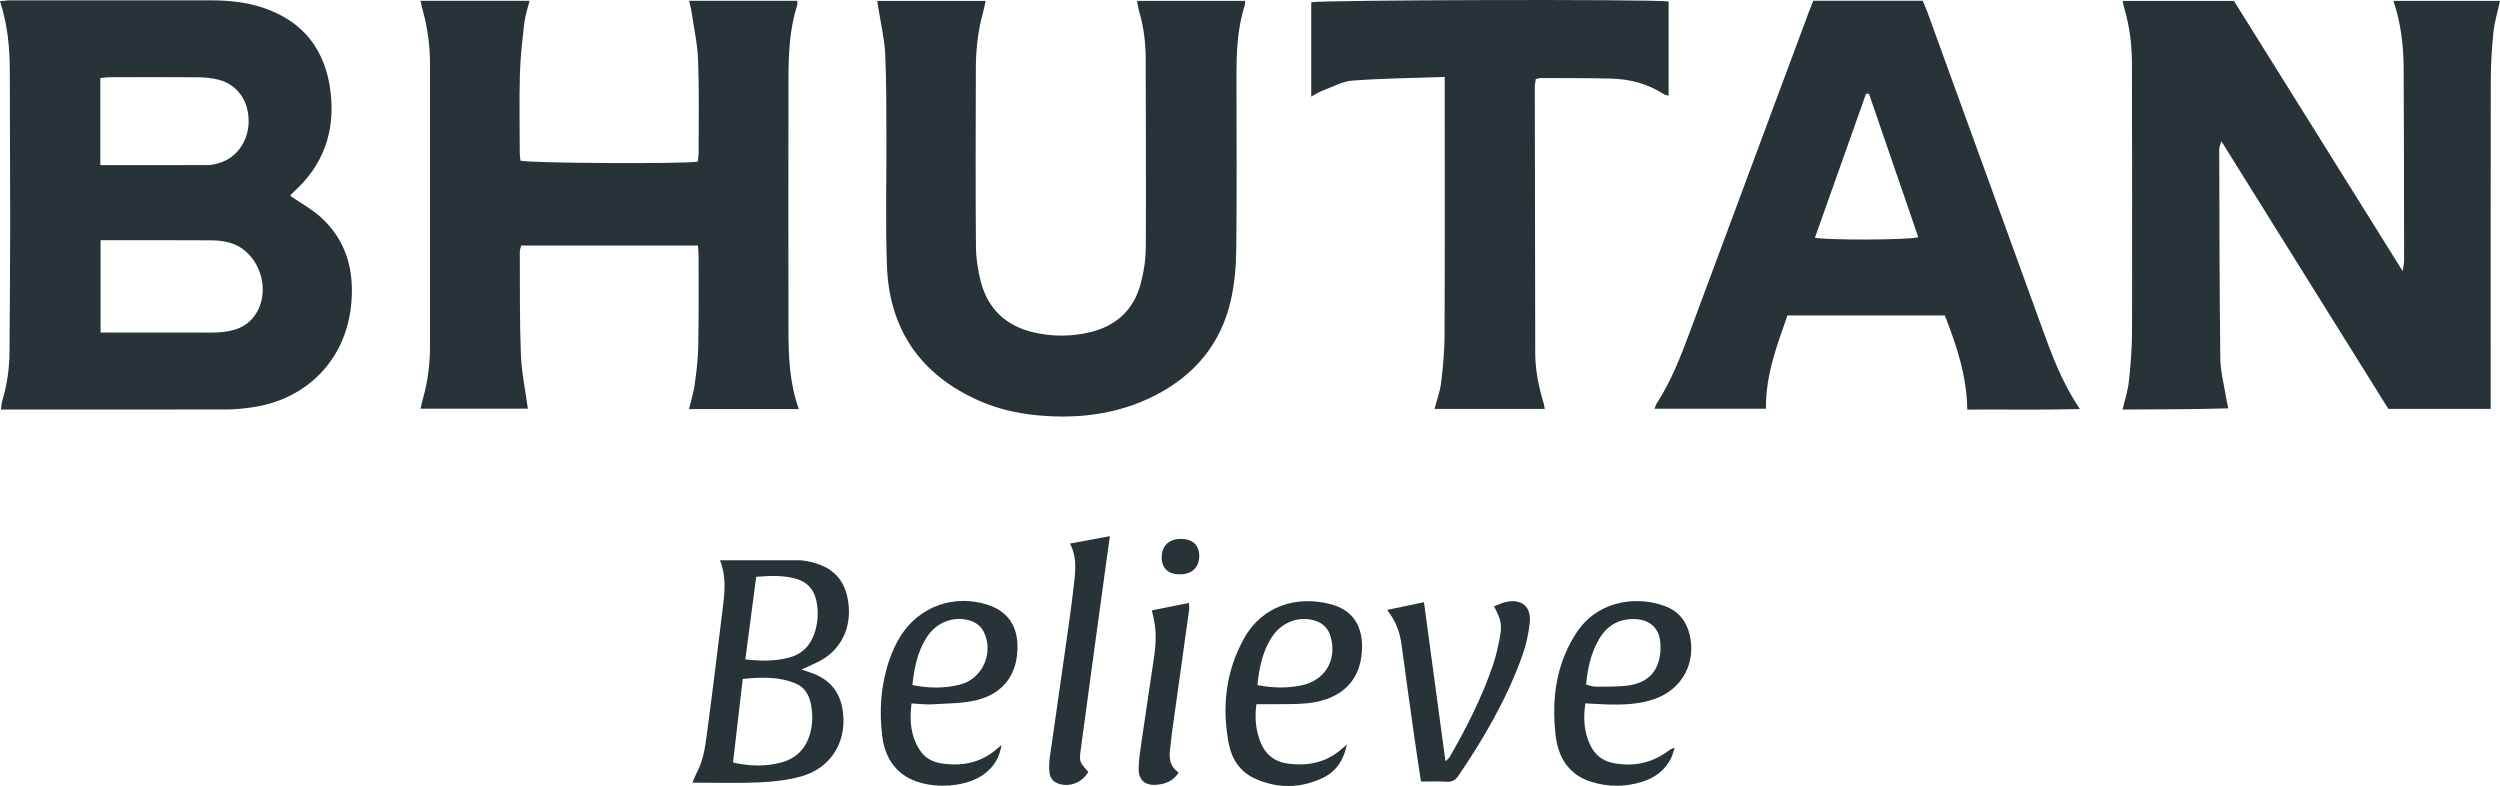
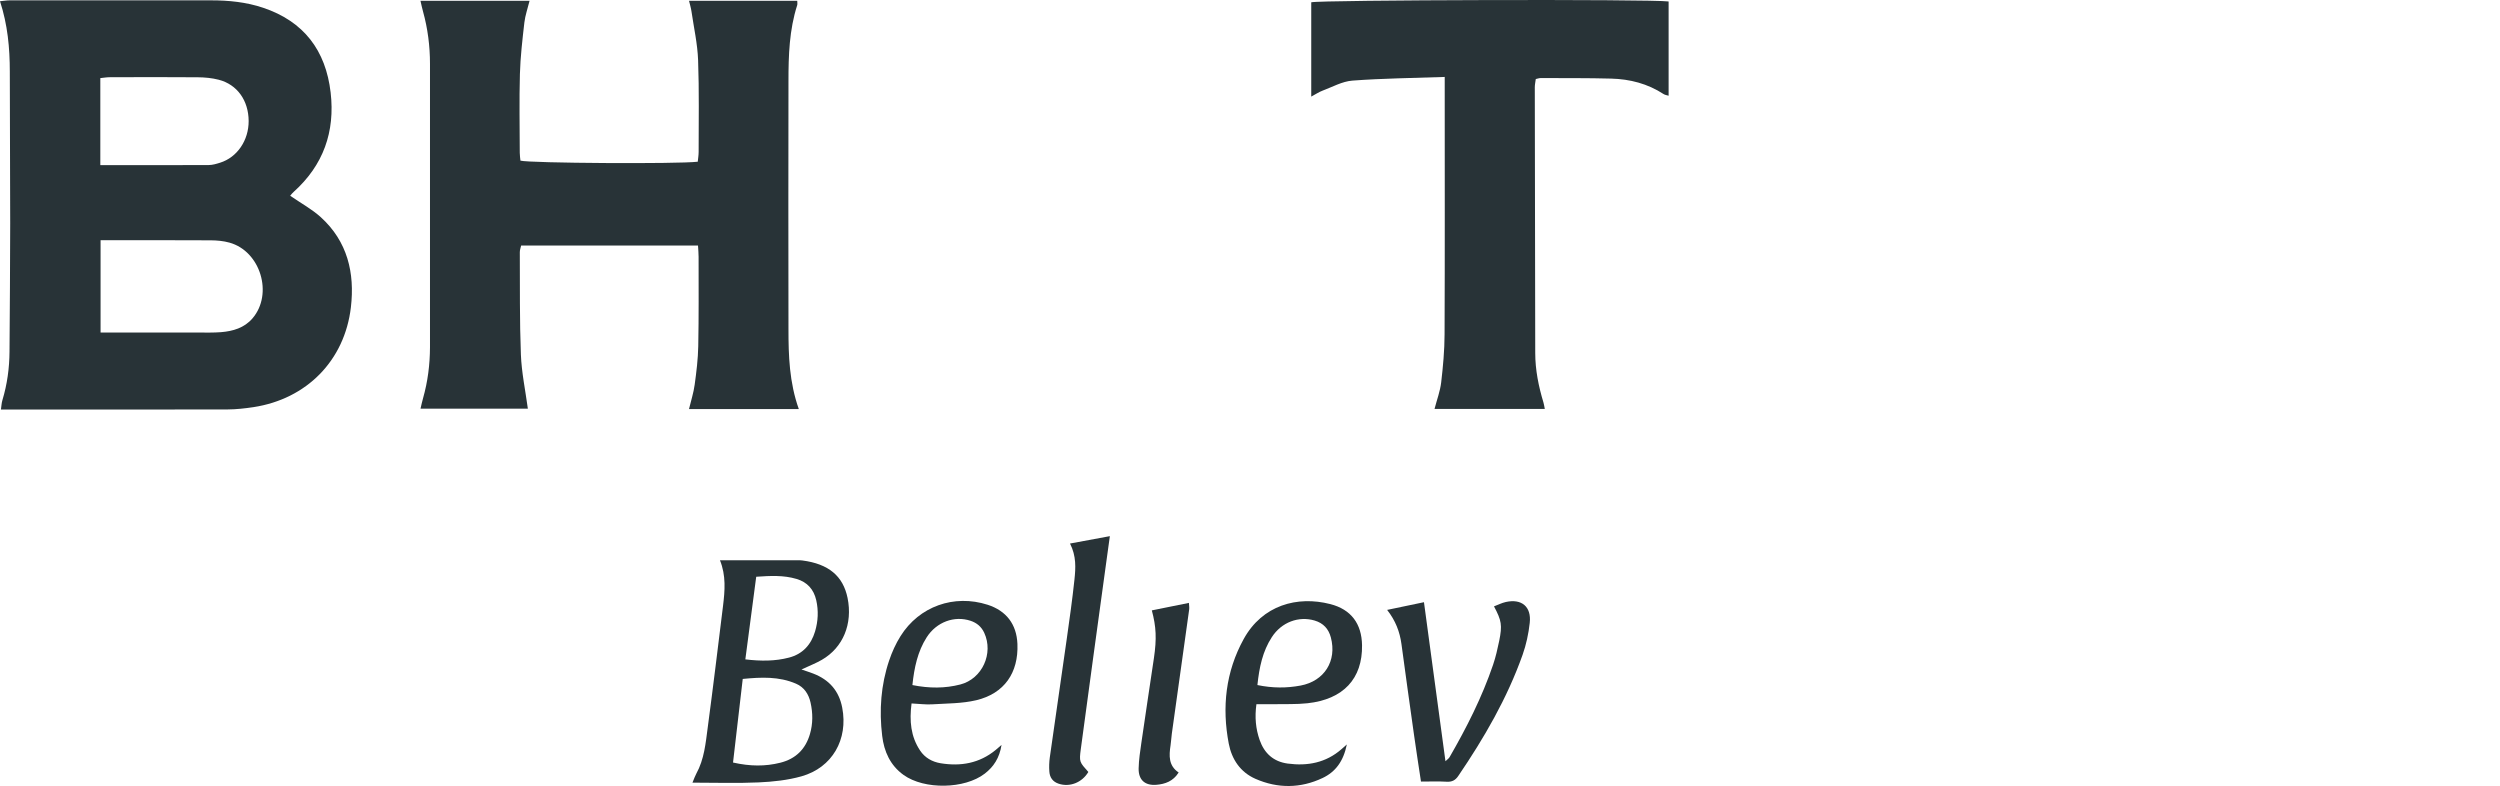
<svg xmlns="http://www.w3.org/2000/svg" id="Layer_2" data-name="Layer 2" viewBox="0 0 509.84 160.3">
  <defs>
    <style>      .cls-1 {        fill: #283337;        stroke-width: 0px;      }    </style>
  </defs>
  <g id="Layer_1-2" data-name="Layer 1">
    <g>
      <path class="cls-1" d="M59.2,39.94c2.21,1.52,4.42,2.72,6.23,4.36,5.43,4.93,6.95,11.36,6.13,18.36-1.27,10.87-9.04,18.72-19.87,20.37-1.73.26-3.5.46-5.24.47-14.87.04-29.75.02-44.62.02-.47,0-.94,0-1.64,0,.11-.75.13-1.35.3-1.91.98-3.24,1.43-6.55,1.45-9.93.05-8.71.14-17.43.14-26.14,0-10.31-.08-20.63-.08-30.94,0-4.82-.44-9.56-2-14.35C.79.18,1.39.07,1.99.07c13.67,0,27.35,0,41.02,0,3.62,0,7.19.35,10.64,1.51,8.31,2.78,12.79,8.71,13.78,17.29.93,7.99-1.48,14.83-7.55,20.27-.24.21-.44.46-.64.7-.05.06-.05.15-.04.11ZM20.51,48.98v18.84h2.77c5.75,0,11.5,0,17.25,0,1.52,0,3.04.04,4.55-.08,2.44-.2,4.74-.87,6.41-2.81,4.27-4.98,1.64-13.69-4.69-15.45-1.21-.34-2.52-.46-3.78-.47-6.71-.04-13.42-.02-20.13-.02-.71,0-1.42,0-2.37,0ZM20.47,33.68c7.57,0,14.83.01,22.08-.02.78,0,1.58-.24,2.34-.48,3.48-1.09,5.83-4.55,5.82-8.49-.02-4.18-2.32-7.45-6.11-8.43-1.37-.35-2.83-.49-4.26-.5-5.99-.05-11.98-.03-17.97-.01-.61,0-1.22.11-1.91.18v17.75Z" />
-       <path class="cls-1" d="M488.1.18h21.74c-.48,2.22-1.12,4.3-1.34,6.42-.34,3.25-.53,6.53-.54,9.8-.05,21.34-.02,42.68-.02,64.02v2.96h-20.87c-5.54-8.88-11.2-17.94-16.86-27.01-5.66-9.07-11.32-18.14-17.2-27.58-.23.8-.43,1.19-.43,1.58.04,14.23.05,28.45.22,42.68.03,2.68.76,5.36,1.18,8.03.1.61.25,1.22.45,2.2-7.26.21-14.32.2-21.56.24.47-2.05,1.09-3.87,1.29-5.75.35-3.33.63-6.69.64-10.03.05-18.22,0-36.45-.02-54.67,0-3.85-.45-7.65-1.56-11.36-.13-.45-.21-.91-.35-1.52h22.71c11.35,18.18,22.73,36.39,34.42,55.11.15-1.08.28-1.57.28-2.06-.01-13.11-.01-26.22-.09-39.32-.03-4.56-.52-9.08-2.08-13.73Z" />
      <path class="cls-1" d="M162.91,83.43h-22.4c.42-1.74.94-3.34,1.16-4.98.36-2.61.68-5.24.73-7.86.12-6.08.07-12.15.07-18.23,0-.7-.07-1.41-.12-2.28h-36.07c-.1.46-.28.92-.27,1.37.04,6.96-.05,13.92.22,20.86.14,3.64.91,7.25,1.42,11.03h-21.89c.18-.74.31-1.43.51-2.1.97-3.41,1.41-6.9,1.42-10.42.02-19.27.02-38.54,0-57.81,0-3.61-.45-7.17-1.42-10.67-.19-.67-.33-1.36-.52-2.18h22.25c-.38,1.55-.89,2.97-1.06,4.43-.4,3.49-.81,6.99-.91,10.5-.15,5.35-.04,10.71-.03,16.07,0,.55.09,1.09.14,1.6,1.78.52,32.13.71,36.16.22.06-.63.18-1.31.18-2,0-6.24.12-12.48-.11-18.71-.12-3.33-.87-6.63-1.35-9.94-.1-.69-.31-1.37-.5-2.17h22.07c0,.34.07.65-.01.9-1.61,5.02-1.78,10.22-1.78,15.42-.03,16.87-.03,33.75,0,50.62,0,5.43.17,10.87,2.11,16.33Z" />
-       <path class="cls-1" d="M231.88.18h22.03c-.01.33.04.64-.05.9-1.61,4.95-1.71,10.05-1.7,15.18.02,11.52.09,23.03-.04,34.54-.04,3.49-.33,7.06-1.11,10.45-2.02,8.87-7.4,15.29-15.46,19.4-7.56,3.85-15.66,4.84-24.03,4.04-4.08-.39-8.05-1.29-11.81-2.95-12.01-5.3-18.38-14.58-18.84-27.63-.31-8.79-.06-17.59-.1-26.39-.03-5.6.02-11.2-.25-16.78-.15-3.09-.9-6.15-1.38-9.22-.07-.47-.14-.93-.23-1.53h22.1c-.2.9-.34,1.66-.55,2.4-1.03,3.73-1.44,7.53-1.45,11.38-.03,12.07-.08,24.15.02,36.22.02,2.45.38,4.96,1.01,7.33,1.46,5.49,5.11,8.93,10.65,10.24,3.87.92,7.78.91,11.65-.02,5.26-1.26,8.8-4.51,10.24-9.72.67-2.44,1.07-5.03,1.09-7.55.08-12.79-.01-25.59-.02-38.38,0-3.3-.39-6.53-1.32-9.7-.2-.68-.28-1.39-.44-2.22Z" />
-       <path class="cls-1" d="M369.8.15h22.32c.37.91.74,1.77,1.07,2.66,7.71,21.24,15.41,42.48,23.13,63.71,2.07,5.7,4.12,11.41,7.86,16.9-7.89.21-15.32.06-22.99.11-.07-6.83-2.15-13-4.57-19.2h-32.09c-2.15,6.12-4.48,12.2-4.39,19.03h-22.74c.22-.51.33-.88.53-1.19,2.88-4.46,4.79-9.37,6.63-14.32,8.1-21.78,16.2-43.55,24.3-65.33.28-.74.58-1.47.94-2.38ZM391.21,48.38c-3.36-9.77-6.71-19.51-10.06-29.26-.2,0-.4,0-.6,0-3.47,9.77-6.93,19.54-10.42,29.36,2.73.54,18.9.47,21.07-.09Z" />
      <path class="cls-1" d="M294.65,15.69c-6.6.23-12.74.29-18.86.75-2.07.16-4.07,1.3-6.08,2.05-.73.27-1.38.72-2.3,1.21V.47c1.65-.49,69.33-.67,72.88-.17v19.22c-.35-.11-.74-.15-1.03-.34-3.25-2.12-6.86-3.05-10.67-3.15-4.79-.13-9.59-.09-14.39-.11-.3,0-.6.11-1,.2-.07.59-.2,1.13-.2,1.66.03,18.06.07,36.13.09,54.19,0,3.47.68,6.82,1.68,10.13.11.37.16.76.27,1.3h-22.49c.49-1.89,1.15-3.63,1.36-5.42.38-3.25.68-6.52.69-9.79.07-16.54.03-33.09.03-49.64v-2.86Z" />
      <path class="cls-1" d="M146.81,114.26c5.67,0,11.01,0,16.34,0,.16,0,.32.02.48.04,5.35.7,8.3,3.16,9.22,7.65,1.07,5.27-.9,10.1-5.24,12.61-1.22.71-2.56,1.22-4.16,1.97,1,.35,1.72.57,2.41.84,3.23,1.25,5.24,3.5,5.9,6.96,1.24,6.44-2.01,12.21-8.31,13.99-2.81.79-5.81,1.11-8.74,1.24-4.38.2-8.77.05-13.49.05.37-.89.53-1.38.78-1.83,1.63-2.95,1.91-6.25,2.34-9.48,1.1-8.23,2.09-16.48,3.11-24.73.38-3.1.64-6.19-.63-9.33ZM149.5,155.51c3.47.78,6.55.81,9.62.04,3.14-.78,5.16-2.76,6.06-5.86.62-2.12.6-4.28.12-6.41-.38-1.71-1.3-3.14-2.96-3.85-3.48-1.5-7.09-1.34-10.87-.97-.67,5.78-1.31,11.31-1.98,17.05ZM152,134.47c3.13.37,6.04.39,8.9-.36,2.79-.72,4.51-2.63,5.32-5.33.62-2.09.73-4.23.24-6.38-.51-2.22-1.83-3.68-4-4.33-2.64-.79-5.34-.65-8.24-.45-.74,5.63-1.47,11.13-2.22,16.87Z" />
      <path class="cls-1" d="M256.23,143.61c-.37,2.66-.14,5.02.66,7.31.96,2.72,2.83,4.41,5.72,4.8,4.05.54,7.79-.16,10.96-2.93.23-.2.45-.4,1.1-.97-.7,3.46-2.33,5.61-4.96,6.85-4.49,2.12-9.13,2.16-13.68.16-3.09-1.36-4.83-3.99-5.44-7.17-1.42-7.43-.64-14.66,3.05-21.35,3.81-6.9,10.92-8.85,17.67-7.11,4.23,1.09,6.38,3.99,6.46,8.37.11,6.83-3.8,11.06-11.14,11.85-2.29.25-4.62.14-6.93.19-1.1.02-2.2,0-3.48,0ZM256.44,139.71c3.11.64,5.96.63,8.8.1,4.84-.91,7.44-5.02,6.17-9.81-.46-1.74-1.52-2.92-3.31-3.45-3.25-.96-6.74.32-8.73,3.39-1.87,2.88-2.56,6.13-2.94,9.78Z" />
-       <path class="cls-1" d="M323.32,143.44c-.48,3.16-.26,5.96,1.04,8.62.93,1.9,2.49,3.13,4.57,3.54,3.94.78,7.61.13,10.93-2.21.45-.32.87-.69,1.66-.9-.26.75-.42,1.54-.78,2.24-1.24,2.39-3.25,3.89-5.8,4.69-3.45,1.08-6.92,1.11-10.37.04-4.74-1.46-6.84-5.1-7.35-9.68-.6-5.44-.25-10.87,1.81-16.02.79-1.98,1.83-3.93,3.11-5.62,4.56-5.97,12.25-6.53,17.53-4.48,2.64,1.02,4.25,3,4.91,5.77,1.36,5.71-1.49,11.06-7,13.06-3.29,1.19-6.72,1.28-10.16,1.16-1.27-.04-2.54-.13-4.09-.21ZM323.45,139.61c.67.15,1.34.44,2.01.43,2.23-.02,4.48.04,6.68-.26,4.91-.67,6.72-4.14,6.48-8.52-.18-3.15-2.14-4.94-5.31-5.01-3.14-.07-5.55,1.3-7.15,4-1.67,2.8-2.37,5.9-2.7,9.35Z" />
      <path class="cls-1" d="M185.9,143.45c-.46,3.57-.17,6.75,1.74,9.61.97,1.46,2.44,2.3,4.16,2.59,4.13.68,7.94.02,11.26-2.71.3-.25.6-.51,1.19-1.02-.42,2.66-1.61,4.45-3.42,5.85-4.11,3.17-12.32,3.31-16.56.27-2.72-1.95-3.98-4.78-4.36-7.96-.63-5.21-.27-10.38,1.42-15.38.58-1.72,1.35-3.43,2.32-4.97,3.81-6.08,10.92-8.59,17.76-6.4,3.82,1.23,5.91,3.98,6.08,7.98.24,5.88-2.66,10.12-8.39,11.49-2.91.69-6,.65-9.02.84-1.26.08-2.54-.1-4.17-.18ZM186.07,139.71c3.46.69,6.65.69,9.78-.12,4.47-1.16,6.81-6.34,4.87-10.54-.57-1.23-1.5-2.02-2.79-2.45-3.28-1.09-6.94.23-8.95,3.38-1.84,2.89-2.53,6.14-2.91,9.74Z" />
      <path class="cls-1" d="M290.4,122.83c1.49,10.99,2.92,21.57,4.38,32.41.36-.35.67-.54.84-.83,3.48-6.03,6.62-12.22,8.87-18.83.54-1.58.91-3.23,1.25-4.87.65-3.2.49-4.15-1.06-7.05.82-.31,1.59-.71,2.41-.89,3.23-.72,5.25.95,4.88,4.26-.24,2.2-.72,4.43-1.46,6.52-3.15,8.87-7.84,16.94-13.11,24.69-.6.89-1.3,1.25-2.39,1.18-1.66-.1-3.33-.03-5.22-.03-.49-3.26-.98-6.39-1.42-9.53-.87-6.17-1.73-12.33-2.56-18.51-.34-2.5-1.2-4.77-2.92-6.97,2.57-.54,4.89-1.02,7.51-1.57Z" />
      <path class="cls-1" d="M218.19,110.85c2.84-.53,5.32-.98,8.15-1.51-.28,2.02-.52,3.73-.75,5.43-1.73,12.65-3.48,25.31-5.17,37.96-.36,2.67-.27,2.68,1.53,4.7-1.27,2.16-3.79,3.15-6.04,2.4-1.22-.4-1.83-1.28-1.91-2.48-.07-.95-.04-1.92.09-2.87,1.14-8.06,2.32-16.12,3.46-24.18.57-4.03,1.14-8.06,1.57-12.11.25-2.37.4-4.78-.91-7.35Z" />
      <path class="cls-1" d="M234.9,124.48c2.6-.52,5-1.01,7.56-1.53.03.56.11.94.06,1.31-1.17,8.45-2.36,16.9-3.54,25.35-.11.79-.14,1.59-.26,2.38-.32,2.11-.44,4.16,1.65,5.55-1.12,1.79-2.75,2.36-4.54,2.51-2.34.19-3.68-1.01-3.62-3.37.04-1.75.31-3.49.56-5.23.83-5.76,1.71-11.51,2.56-17.27.57-3.9.47-6.33-.43-9.7Z" />
-       <path class="cls-1" d="M240.53,117.13c-2.32-.03-3.6-1.25-3.62-3.46-.01-2.34,1.46-3.76,3.91-3.77,2.43,0,3.8,1.3,3.75,3.58-.06,2.32-1.57,3.68-4.05,3.65Z" />
    </g>
  </g>
</svg>